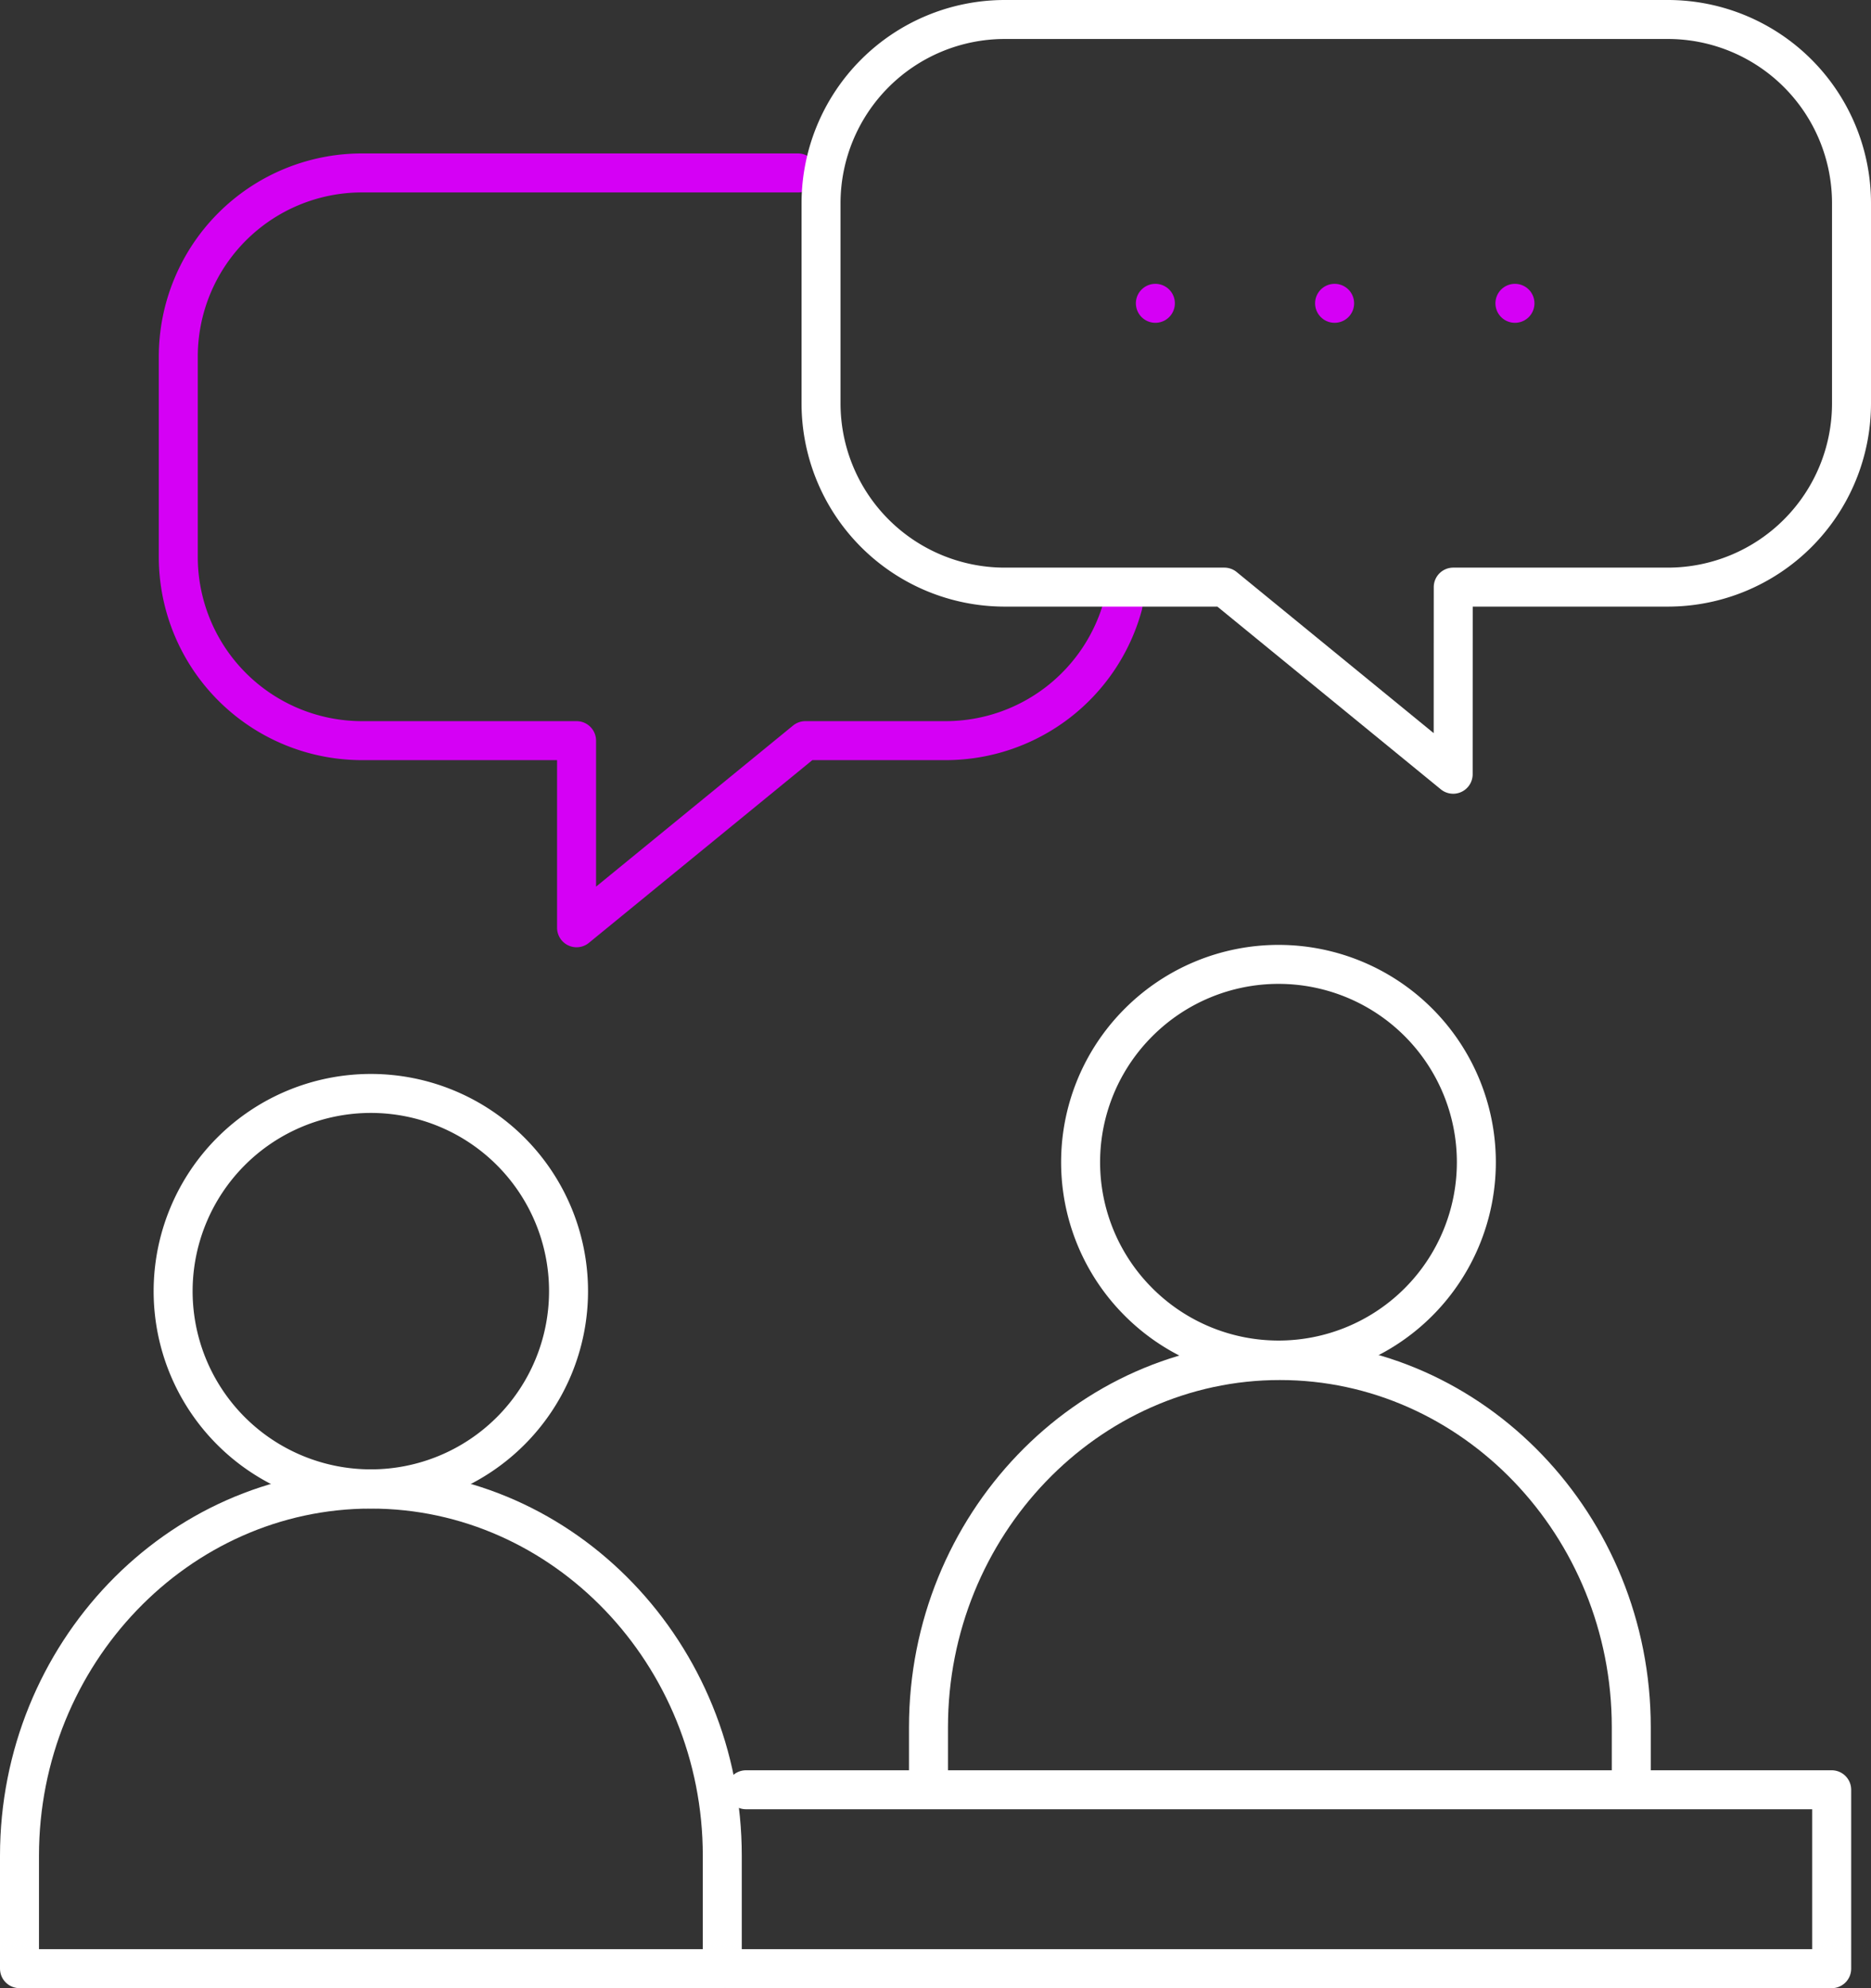
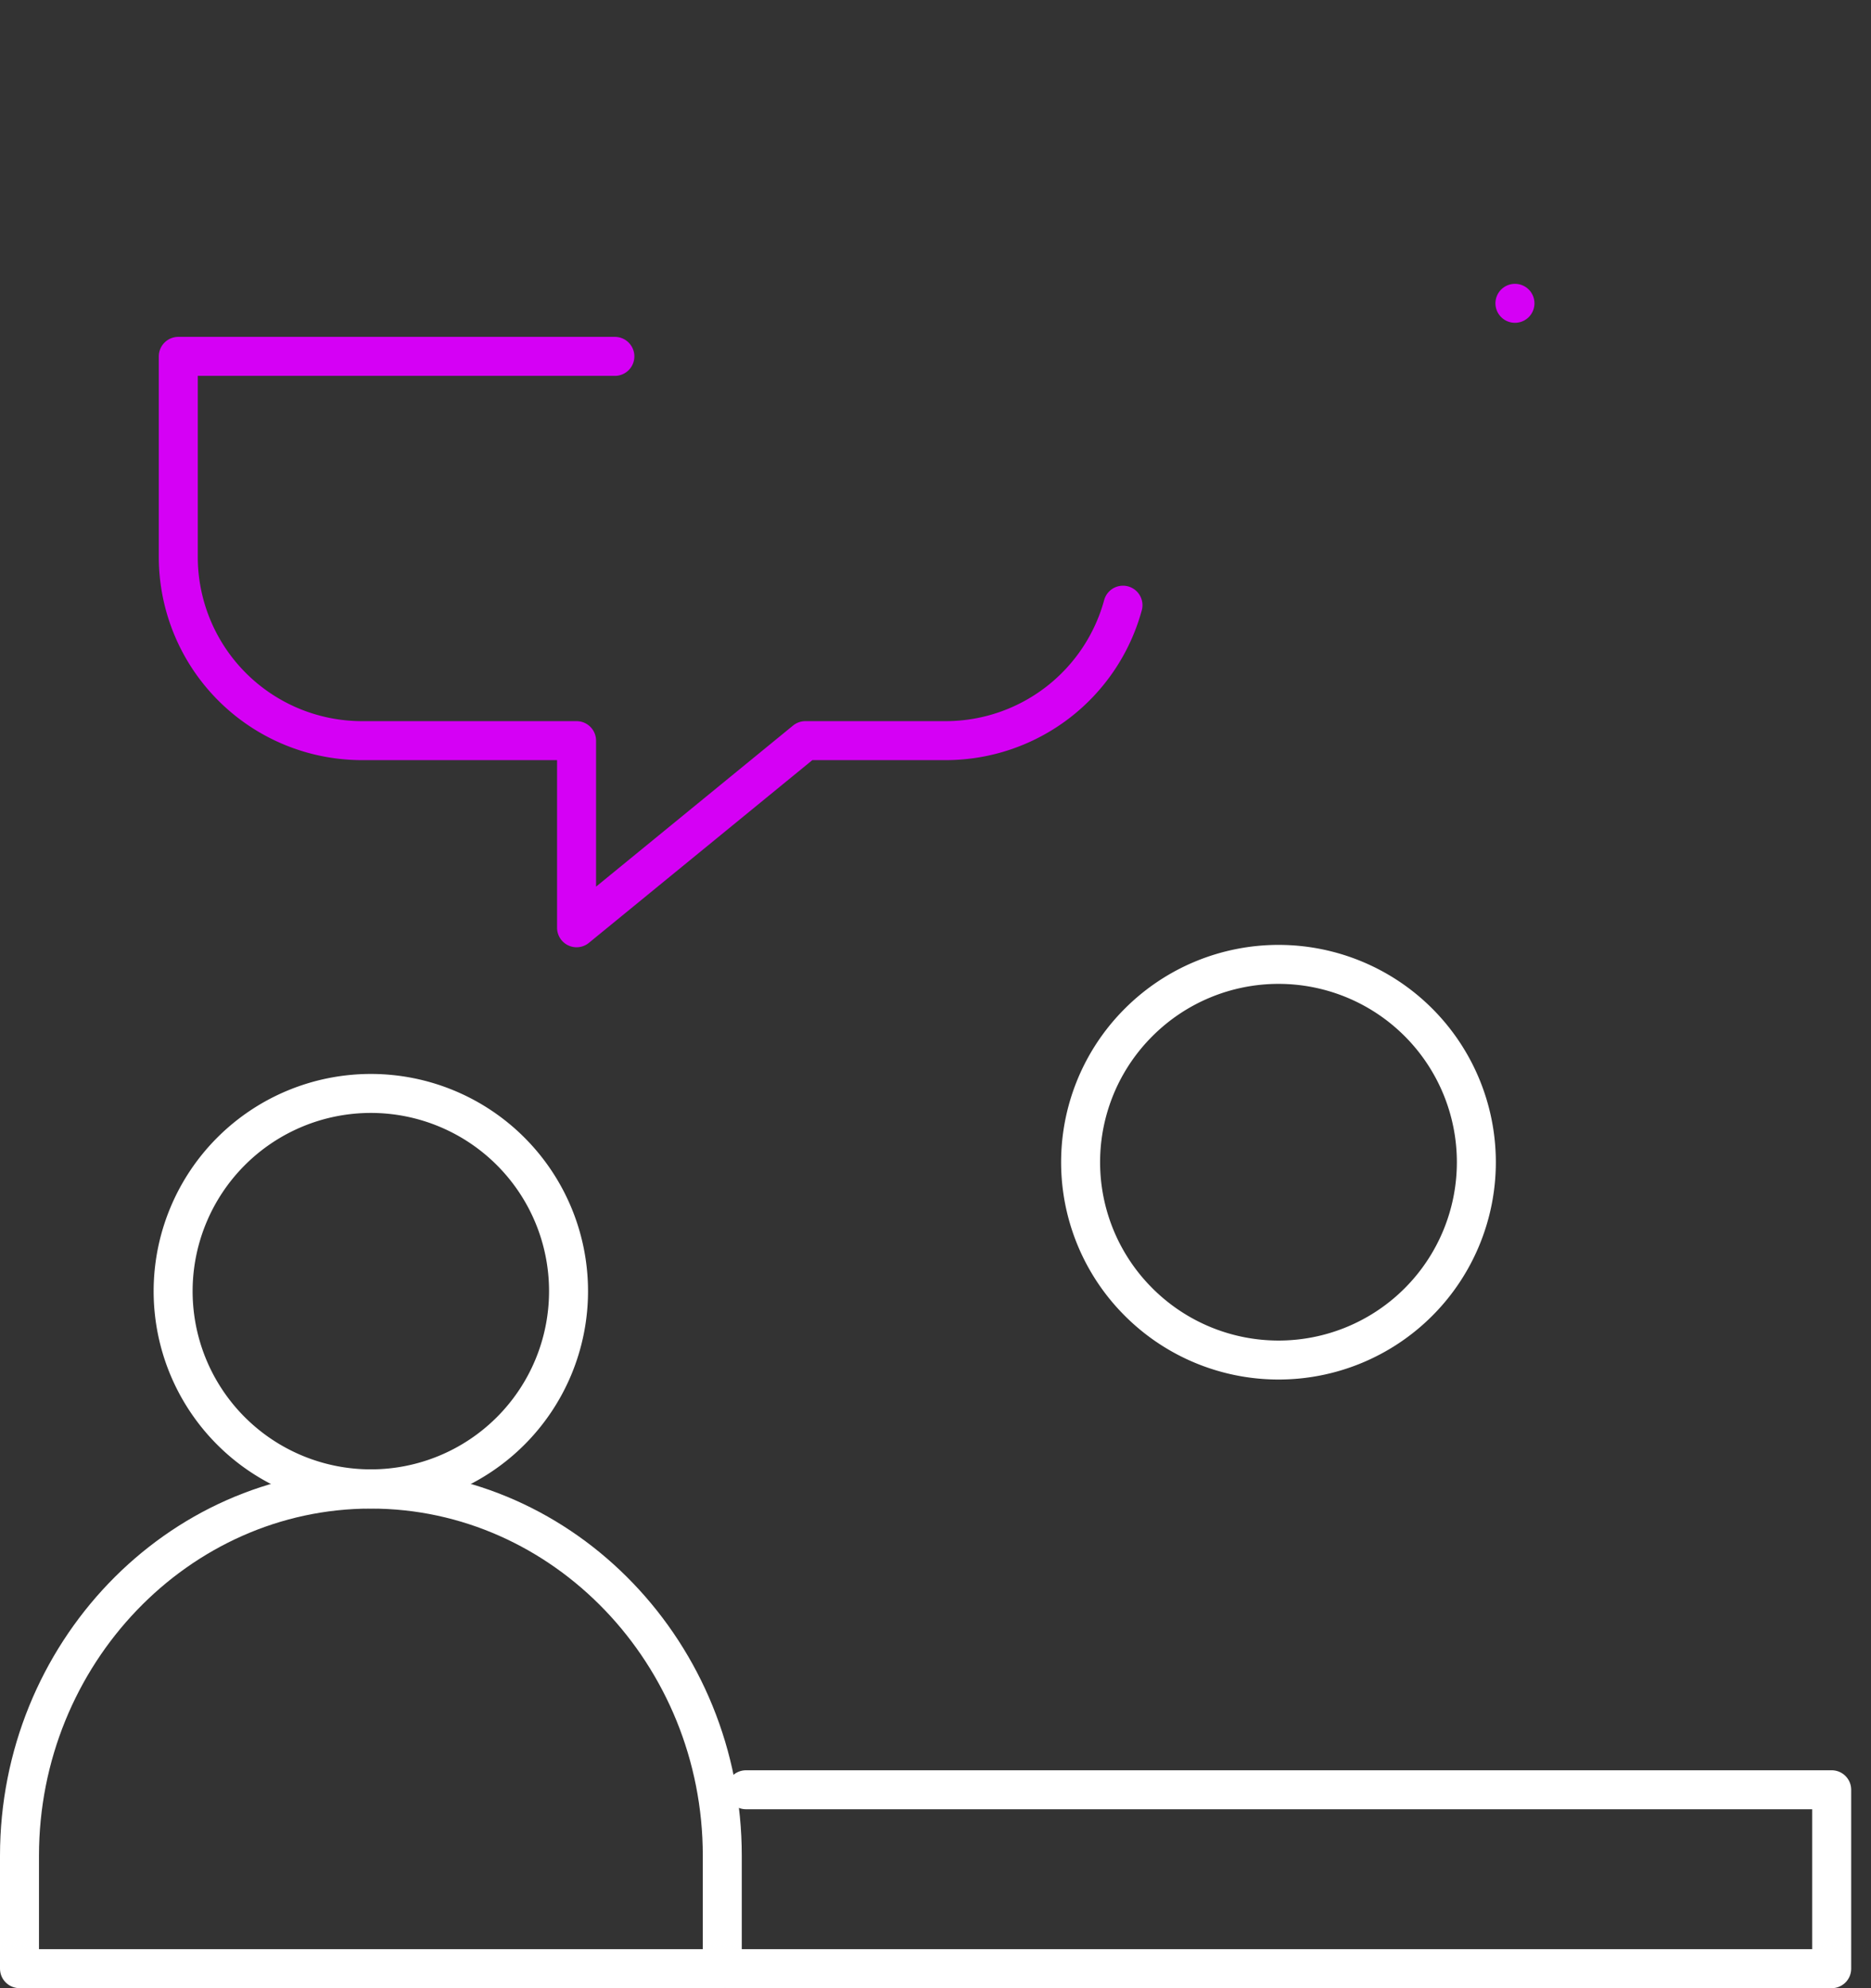
<svg xmlns="http://www.w3.org/2000/svg" width="96" height="102" viewBox="0 0 96 102">
  <rect x="0" y="0" width="96" height="102" fill="#333333" stroke="none" />
  <g id="Gruppe_841" data-name="Gruppe 841" transform="translate(7781.855 -3598.148)">
-     <path id="Pfad_1302" data-name="Pfad 1302" d="M99.471,71.776a9.433,9.433,0,0,1-9.065,6.949h-7.23l-11.741,9.6v-9.6H60.393A9.428,9.428,0,0,1,51,69.318V59.011A9.427,9.427,0,0,1,60.393,49.6h22.4" transform="translate(-7823.707 3557.42)" fill="none" stroke="#d500f5" stroke-linecap="round" stroke-linejoin="round" stroke-width="2" />
-     <line id="Linie_101" data-name="Linie 101" x2="0.001" transform="translate(-7722.574 3613.709)" fill="none" stroke="#d500f5" stroke-linecap="round" stroke-linejoin="round" stroke-width="2" />
-     <line id="Linie_102" data-name="Linie 102" x2="0.002" transform="translate(-7713.378 3613.709)" fill="none" stroke="#d500f5" stroke-linecap="round" stroke-linejoin="round" stroke-width="2" />
+     <path id="Pfad_1302" data-name="Pfad 1302" d="M99.471,71.776a9.433,9.433,0,0,1-9.065,6.949h-7.23l-11.741,9.6v-9.6H60.393A9.428,9.428,0,0,1,51,69.318V59.011h22.4" transform="translate(-7823.707 3557.42)" fill="none" stroke="#d500f5" stroke-linecap="round" stroke-linejoin="round" stroke-width="2" />
    <line id="Linie_103" data-name="Linie 103" x2="0.002" transform="translate(-7704.125 3613.709)" fill="none" stroke="#d500f5" stroke-linecap="round" stroke-linejoin="round" stroke-width="2" />
    <path id="Pfad_1303" data-name="Pfad 1303" d="M50.5,287.089a10.143,10.143,0,1,1,5.488,13.27A10.136,10.136,0,0,1,50.5,287.089Z" transform="translate(-7822.691 3373.402)" fill="none" stroke="#fff" stroke-linecap="round" stroke-linejoin="round" stroke-width="2" />
    <path id="Pfad_1308" data-name="Pfad 1308" d="M10.156,0A10.149,10.149,0,1,1,0,10.156,10.13,10.13,0,0,1,10.156,0Z" transform="translate(-7730.606 3657.773) rotate(-45)" fill="none" stroke="#fff" stroke-linecap="round" stroke-width="2" />
-     <path id="Pfad_1304" data-name="Pfad 1304" d="M274.56,369.059v-2.192c0-10.344-8.114-18.808-18.03-18.808s-18.03,8.464-18.03,18.808v2.192" transform="translate(-7972.715 3319.889)" fill="none" stroke="#fff" stroke-linecap="round" stroke-linejoin="round" stroke-width="2" />
-     <path id="Pfad_1305" data-name="Pfad 1305" d="M243.876,40.121h11.042a9.427,9.427,0,0,0,9.393-9.407V20.407A9.427,9.427,0,0,0,254.918,11H220.831a9.431,9.431,0,0,0-9.393,9.407V30.714a9.428,9.428,0,0,0,9.393,9.407h11.3l11.741,9.6Z" transform="translate(-7951.166 3588.148)" fill="none" stroke="#fff" stroke-linecap="round" stroke-linejoin="round" stroke-width="2" />
    <path id="Pfad_1306" data-name="Pfad 1306" d="M188.943,456h55.707v9.18H188.026" transform="translate(-7932.522 3233.968)" fill="none" stroke="#fff" stroke-linecap="round" stroke-linejoin="round" stroke-width="2" />
    <path id="Pfad_1307" data-name="Pfad 1307" d="M11,399.208V405H47.06v-5.795c0-10.344-8.114-18.808-18.03-18.808S11,388.863,11,399.208Z" transform="translate(-7791.855 3294.146)" fill="none" stroke="#fff" stroke-linecap="round" stroke-linejoin="round" stroke-width="2" />
  </g>
</svg>